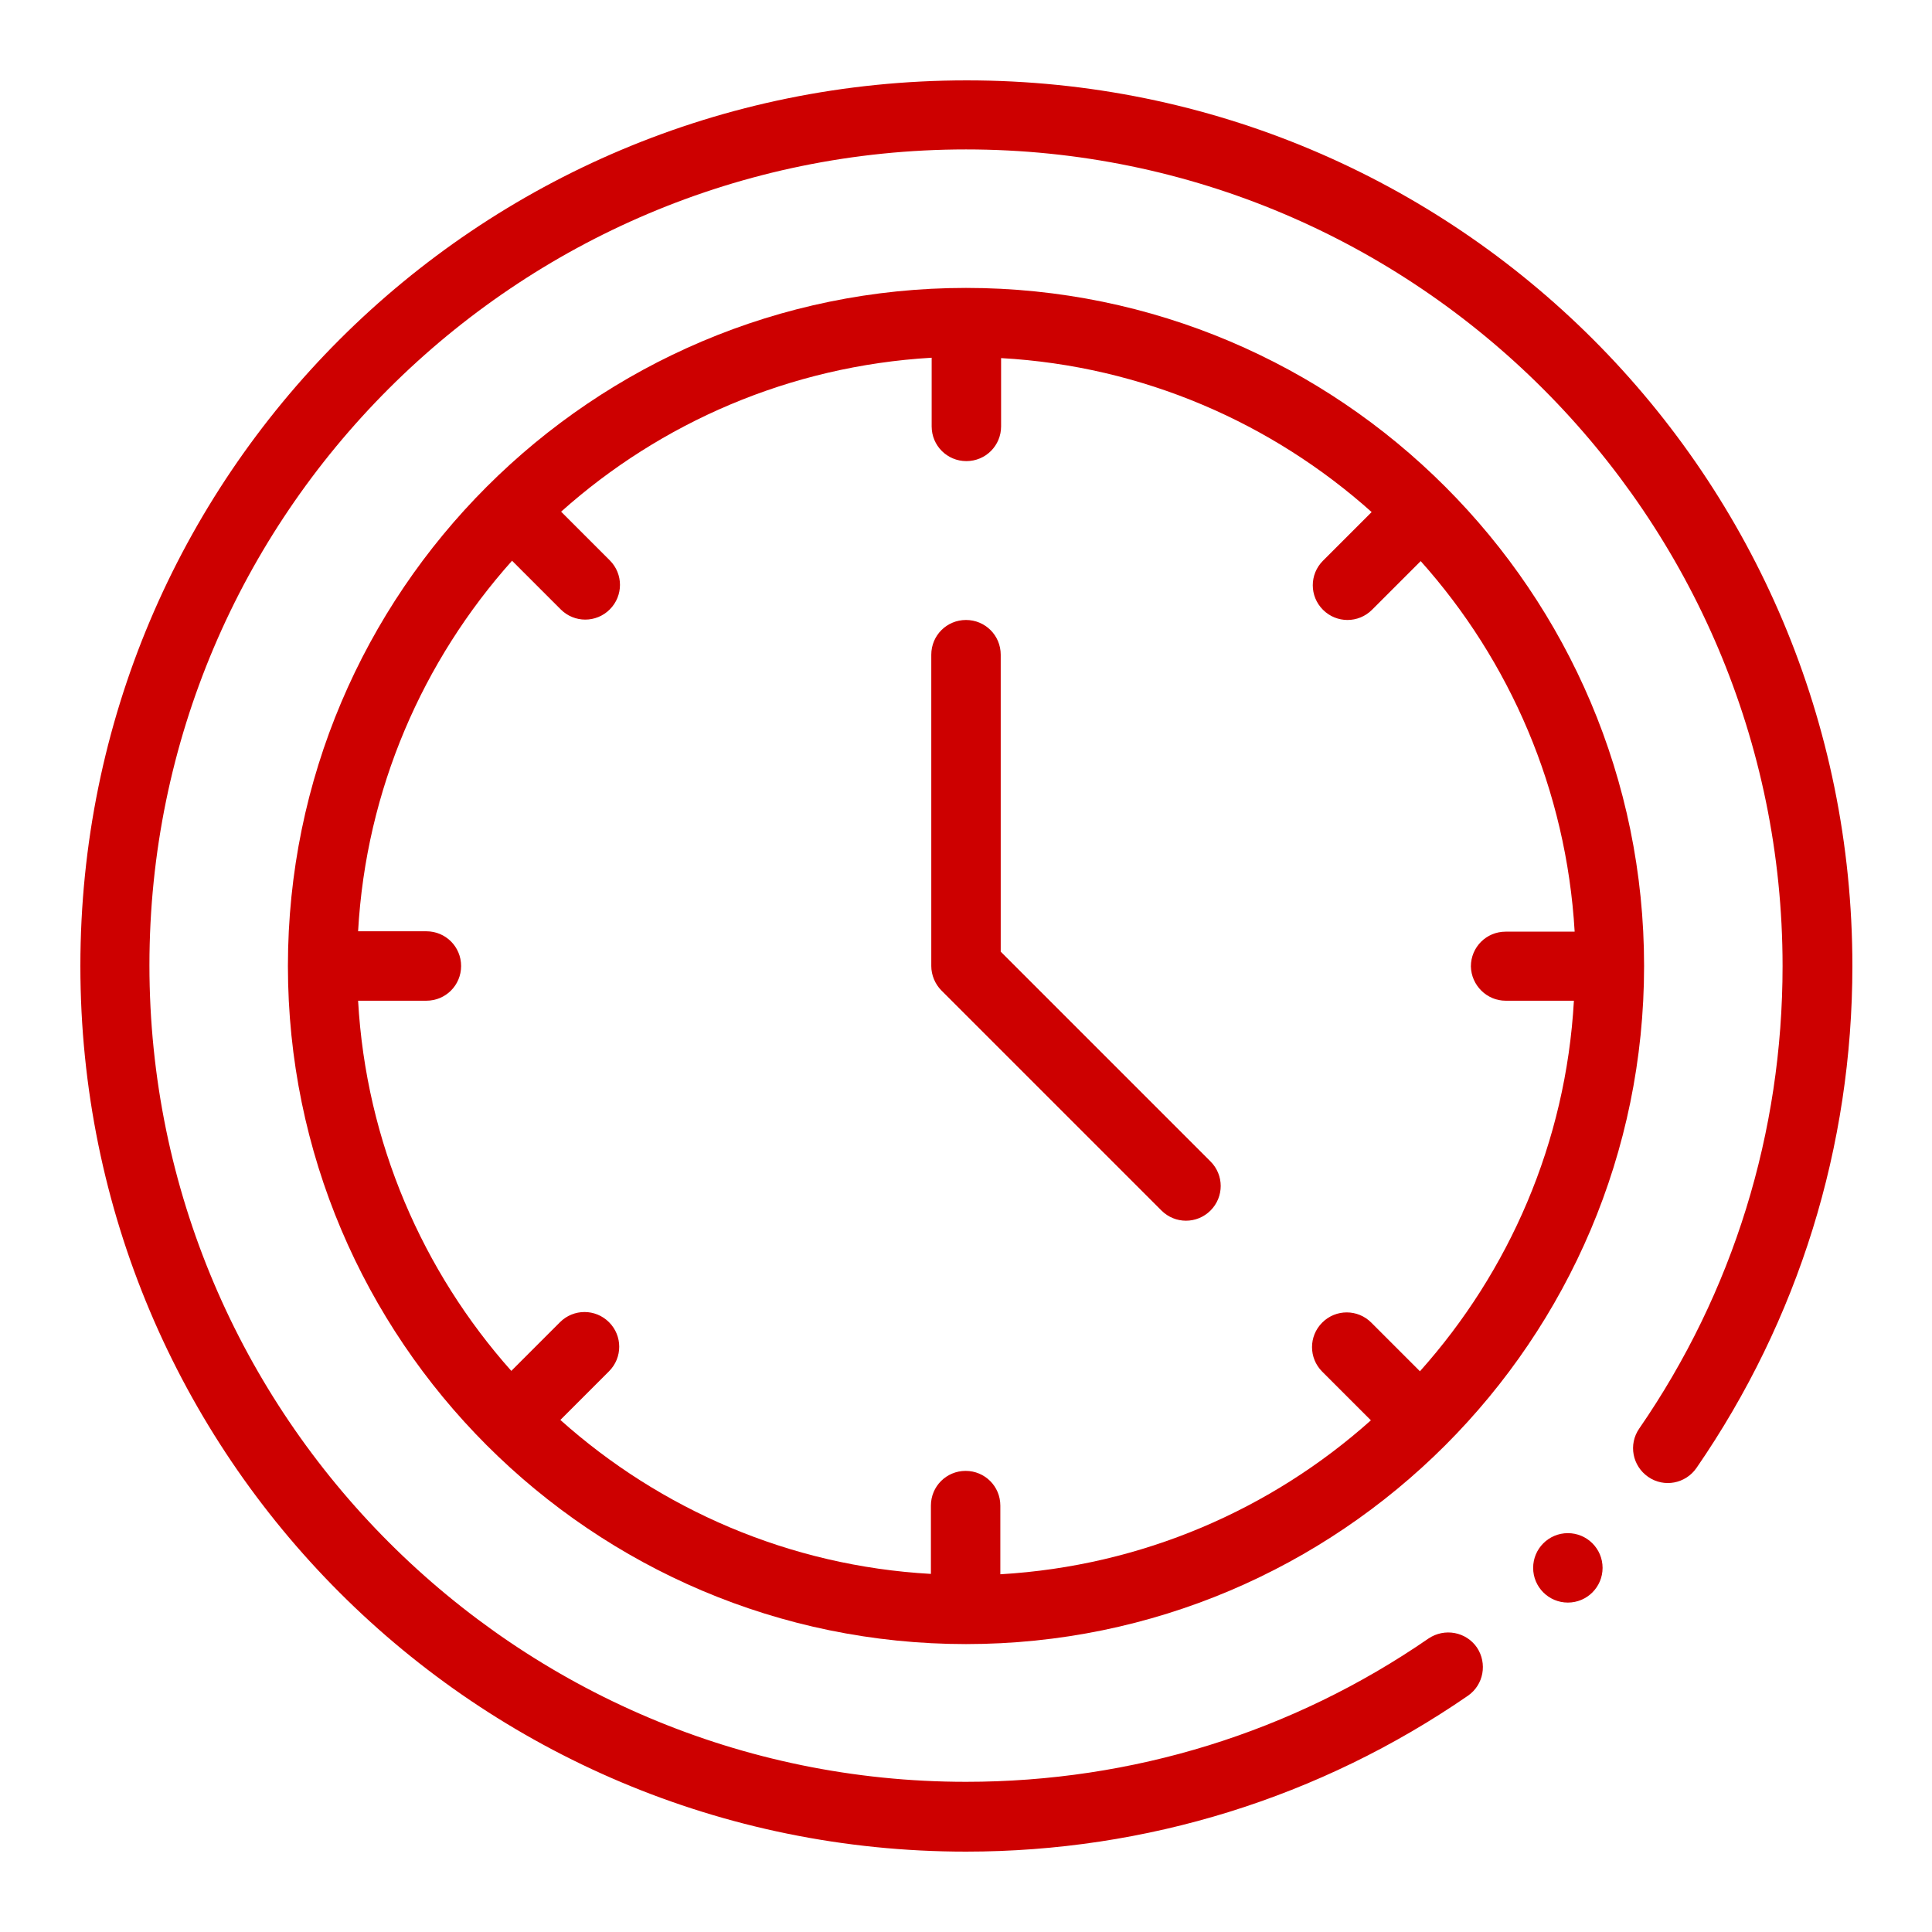
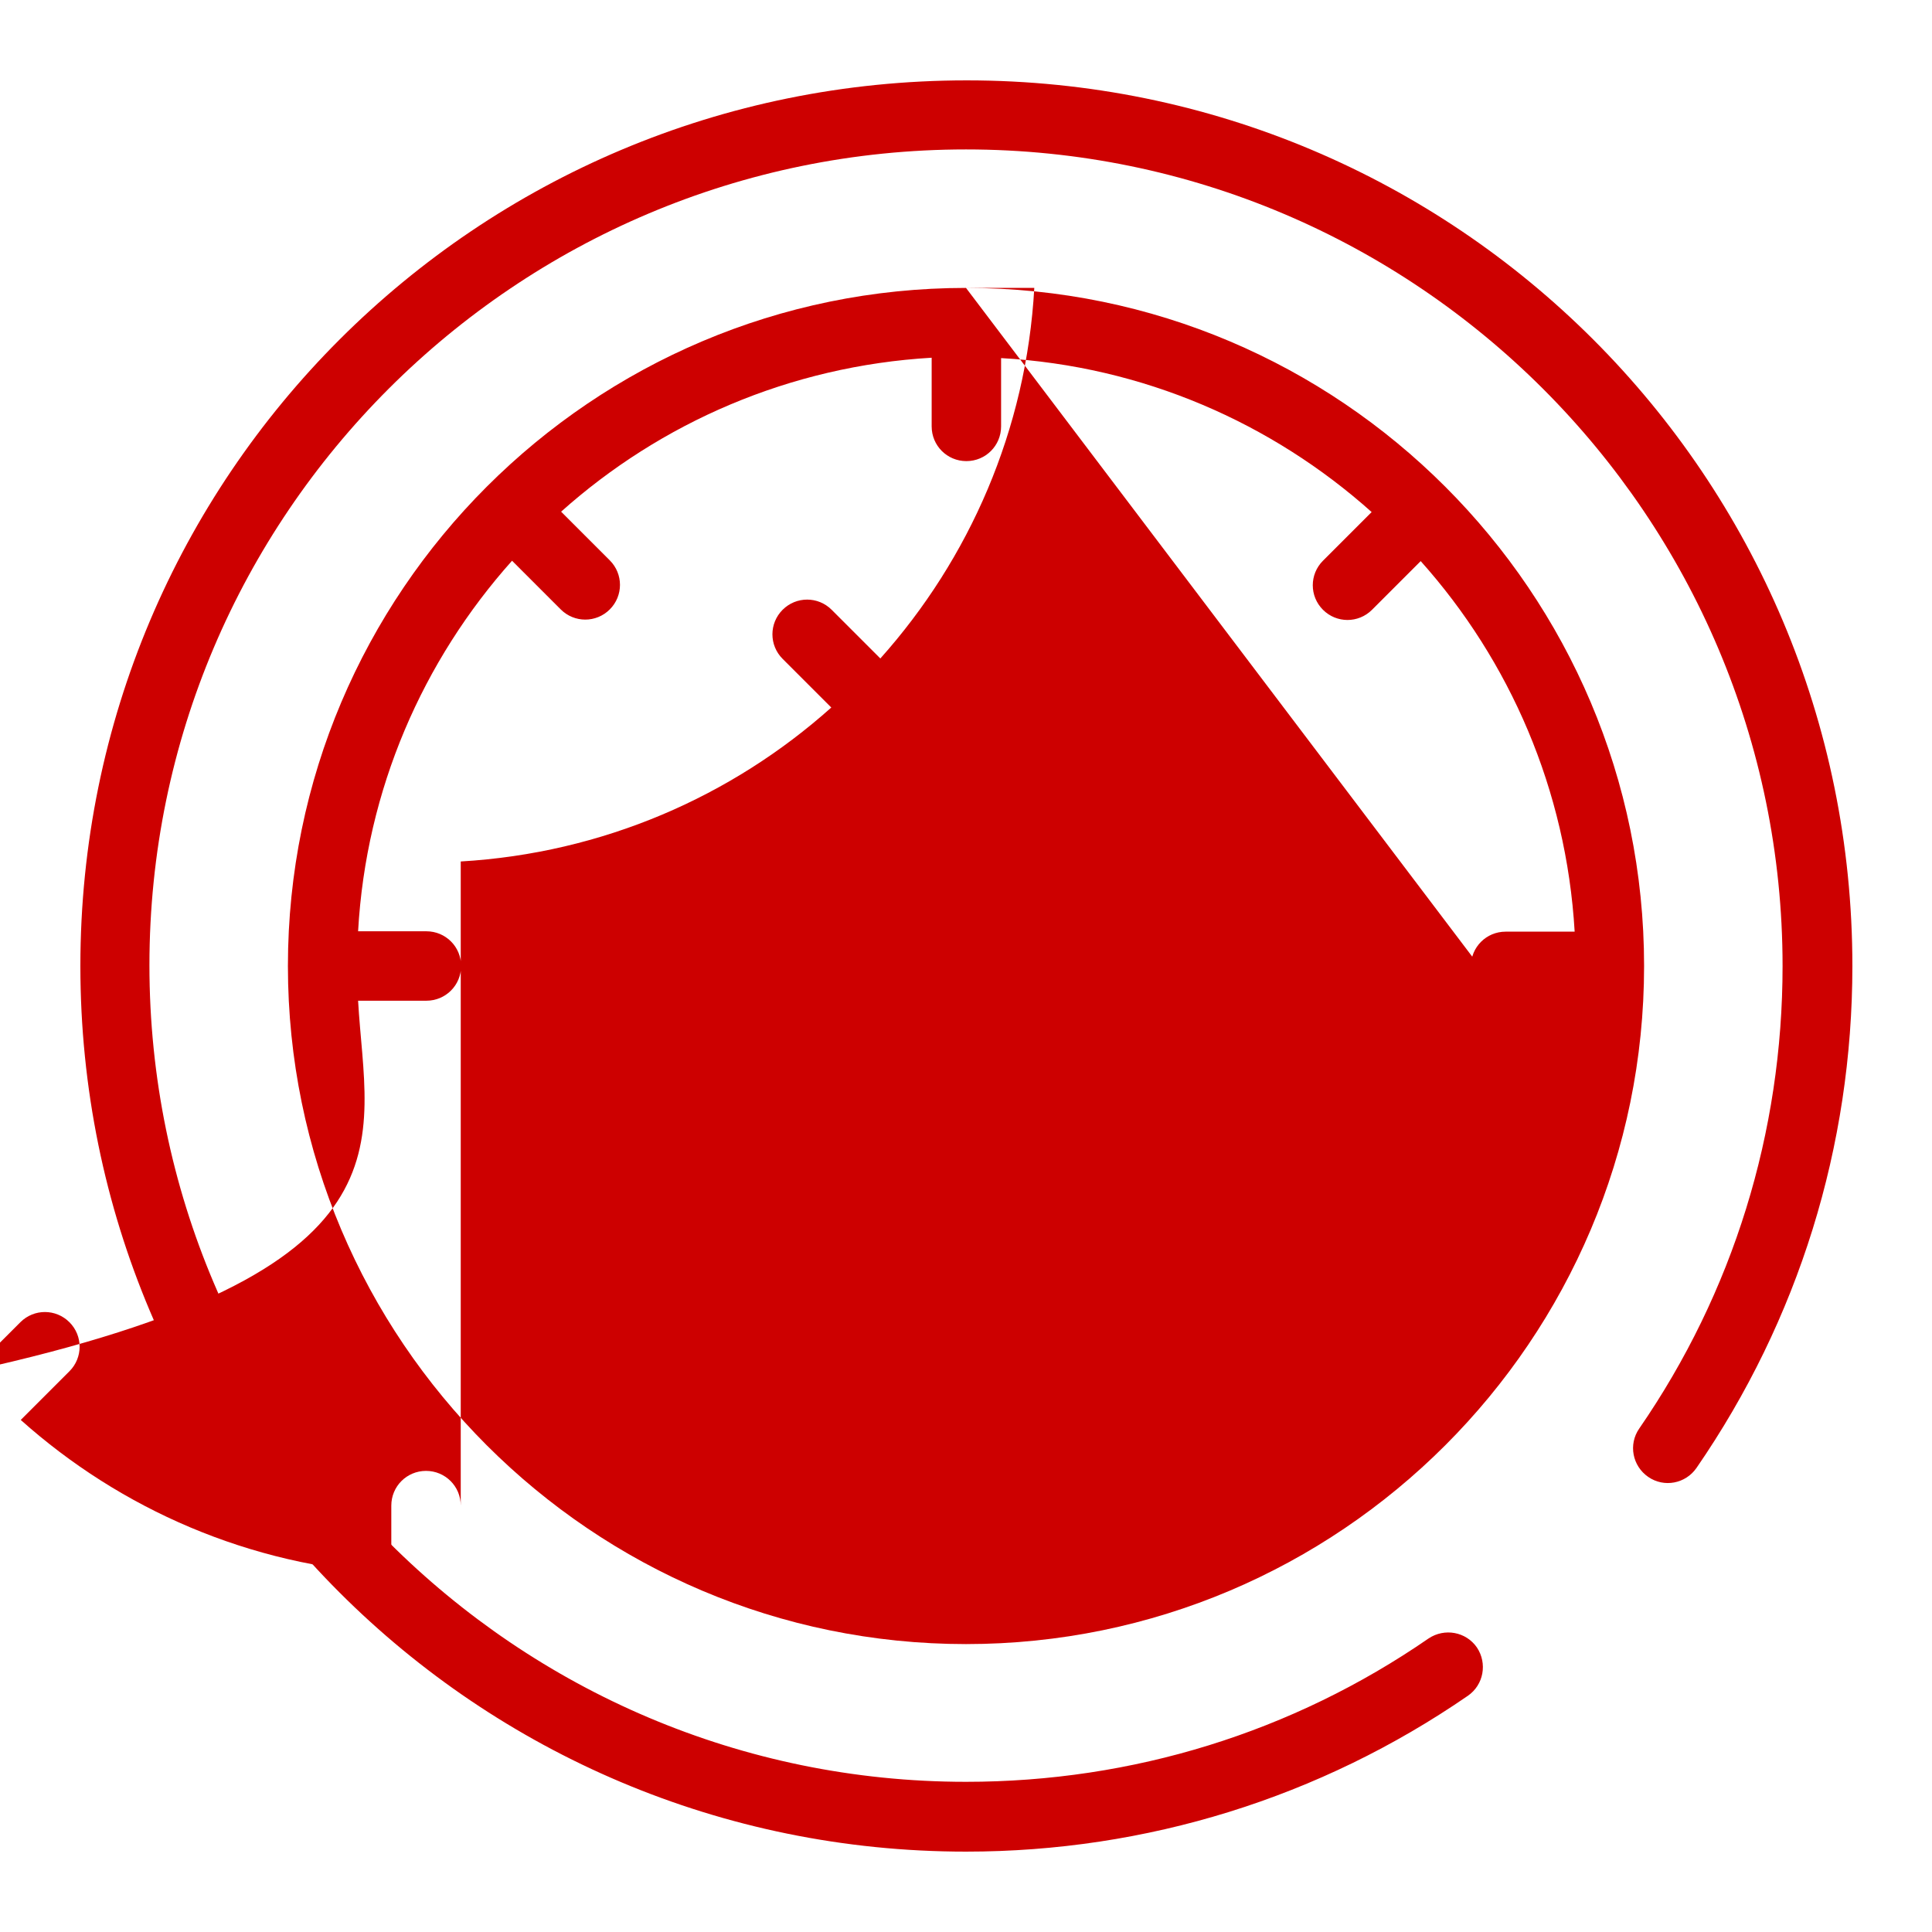
<svg xmlns="http://www.w3.org/2000/svg" version="1.1" id="Capa_1" x="0px" y="0px" viewBox="0 0 512 512" style="enable-background:new 0 0 512 512;" xml:space="preserve">
  <style type="text/css">
	.st0{fill:url(#SVGID_1_);}
	.st1{fill:url(#SVGID_2_);}
	.st2{fill:url(#SVGID_3_);}
	.st3{fill:url(#SVGID_4_);}
</style>
  <g>
    <linearGradient id="SVGID_1_" gradientUnits="userSpaceOnUse" x1="246.832" y1="243.902" x2="323.49" y2="243.902">
      <stop offset="0" style="stop-color:#CD0000" />
      <stop offset="1" style="stop-color:#CD0000" />
    </linearGradient>
-     <path class="st0" d="M265.2,252.2v-78.7c0-5.1-4.1-9.2-9.2-9.2c-5.1,0-9.2,4.1-9.2,9.2V256c0,2.4,1,4.8,2.7,6.5l58.3,58.3   c3.6,3.6,9.4,3.6,13,0c3.6-3.6,3.6-9.4,0-13L265.2,252.2z" />
    <linearGradient id="SVGID_2_" gradientUnits="userSpaceOnUse" x1="76.297" y1="256" x2="435.703" y2="256">
      <stop offset="0" style="stop-color:#CD0000" />
      <stop offset="1" style="stop-color:#CD0000" />
    </linearGradient>
-     <path class="st1" d="M256,76.3c-99.1,0-179.7,80.6-179.7,179.7S156.9,435.7,256,435.7S435.7,355.1,435.7,256S355.1,76.3,256,76.3z    M399,265.2l18.1,0c-2.1,37.6-17.2,71.8-40.8,98.2l-12.9-12.9c-3.6-3.6-9.4-3.6-13,0c-3.6,3.6-3.6,9.4,0,13l12.9,12.9   c-26.4,23.6-60.6,38.6-98.2,40.8V399c0-5.1-4.1-9.2-9.2-9.2c-5.1,0-9.2,4.1-9.2,9.2v18.1c-37.6-2.1-71.8-17.2-98.2-40.8l12.9-12.9   c3.6-3.6,3.6-9.4,0-13c-3.6-3.6-9.4-3.6-13,0l-12.9,12.9C112.1,337,97,302.8,94.9,265.2H113c5.1,0,9.2-4.1,9.2-9.2   c0-5.1-4.1-9.2-9.2-9.2H94.9c2.1-37.6,17.2-71.8,40.8-98.2l12.9,12.9c3.6,3.6,9.4,3.6,13,0c3.6-3.6,3.6-9.4,0-13l-12.9-12.9   c26.4-23.6,60.6-38.6,98.2-40.8V113c0,5.1,4.1,9.2,9.2,9.2c5.1,0,9.2-4.1,9.2-9.2V94.9c37.6,2.1,71.8,17.2,98.2,40.8l-12.9,12.9   c-3.6,3.6-3.6,9.4,0,13c3.6,3.6,9.4,3.6,13,0l12.9-12.9c23.6,26.4,38.6,60.6,40.8,98.2H399c-5.1,0-9.2,4.1-9.2,9.2   C389.9,261.1,394,265.2,399,265.2L399,265.2z" />
+     <path class="st1" d="M256,76.3c-99.1,0-179.7,80.6-179.7,179.7S156.9,435.7,256,435.7S435.7,355.1,435.7,256S355.1,76.3,256,76.3z    l18.1,0c-2.1,37.6-17.2,71.8-40.8,98.2l-12.9-12.9c-3.6-3.6-9.4-3.6-13,0c-3.6,3.6-3.6,9.4,0,13l12.9,12.9   c-26.4,23.6-60.6,38.6-98.2,40.8V399c0-5.1-4.1-9.2-9.2-9.2c-5.1,0-9.2,4.1-9.2,9.2v18.1c-37.6-2.1-71.8-17.2-98.2-40.8l12.9-12.9   c3.6-3.6,3.6-9.4,0-13c-3.6-3.6-9.4-3.6-13,0l-12.9,12.9C112.1,337,97,302.8,94.9,265.2H113c5.1,0,9.2-4.1,9.2-9.2   c0-5.1-4.1-9.2-9.2-9.2H94.9c2.1-37.6,17.2-71.8,40.8-98.2l12.9,12.9c3.6,3.6,9.4,3.6,13,0c3.6-3.6,3.6-9.4,0-13l-12.9-12.9   c26.4-23.6,60.6-38.6,98.2-40.8V113c0,5.1,4.1,9.2,9.2,9.2c5.1,0,9.2-4.1,9.2-9.2V94.9c37.6,2.1,71.8,17.2,98.2,40.8l-12.9,12.9   c-3.6,3.6-3.6,9.4,0,13c3.6,3.6,9.4,3.6,13,0l12.9-12.9c23.6,26.4,38.6,60.6,40.8,98.2H399c-5.1,0-9.2,4.1-9.2,9.2   C389.9,261.1,394,265.2,399,265.2L399,265.2z" />
    <linearGradient id="SVGID_3_" gradientUnits="userSpaceOnUse" x1="406.364" y1="415.533" x2="424.701" y2="415.533">
      <stop offset="0" style="stop-color:#CD0000" />
      <stop offset="1" style="stop-color:#CD0000" />
    </linearGradient>
-     <circle class="st2" cx="415.5" cy="415.5" r="9.2" />
    <linearGradient id="SVGID_4_" gradientUnits="userSpaceOnUse" x1="21.285" y1="256" x2="490.715" y2="256">
      <stop offset="0" style="stop-color:#CD0000" />
      <stop offset="1" style="stop-color:#CD0000" />
    </linearGradient>
    <path class="st3" d="M256,490.7c47.8,0,93.8-14.3,133-41.3c4.2-2.9,5.2-8.6,2.4-12.8c-2.9-4.2-8.6-5.2-12.8-2.4   c-36.1,24.9-78.5,38-122.6,38c-119.3,0-216.4-97.1-216.4-216.4S136.7,39.6,256,39.6S472.4,136.7,472.4,256   c0,44.1-13.1,86.5-38,122.6c-2.9,4.2-1.8,9.9,2.4,12.8c4.2,2.9,9.9,1.8,12.8-2.4c27-39.2,41.3-85.2,41.3-133   c0-129.8-104.9-234.7-234.7-234.7C126.2,21.3,21.3,126.2,21.3,256C21.3,385.8,126.2,490.7,256,490.7L256,490.7z" />
  </g>
</svg>